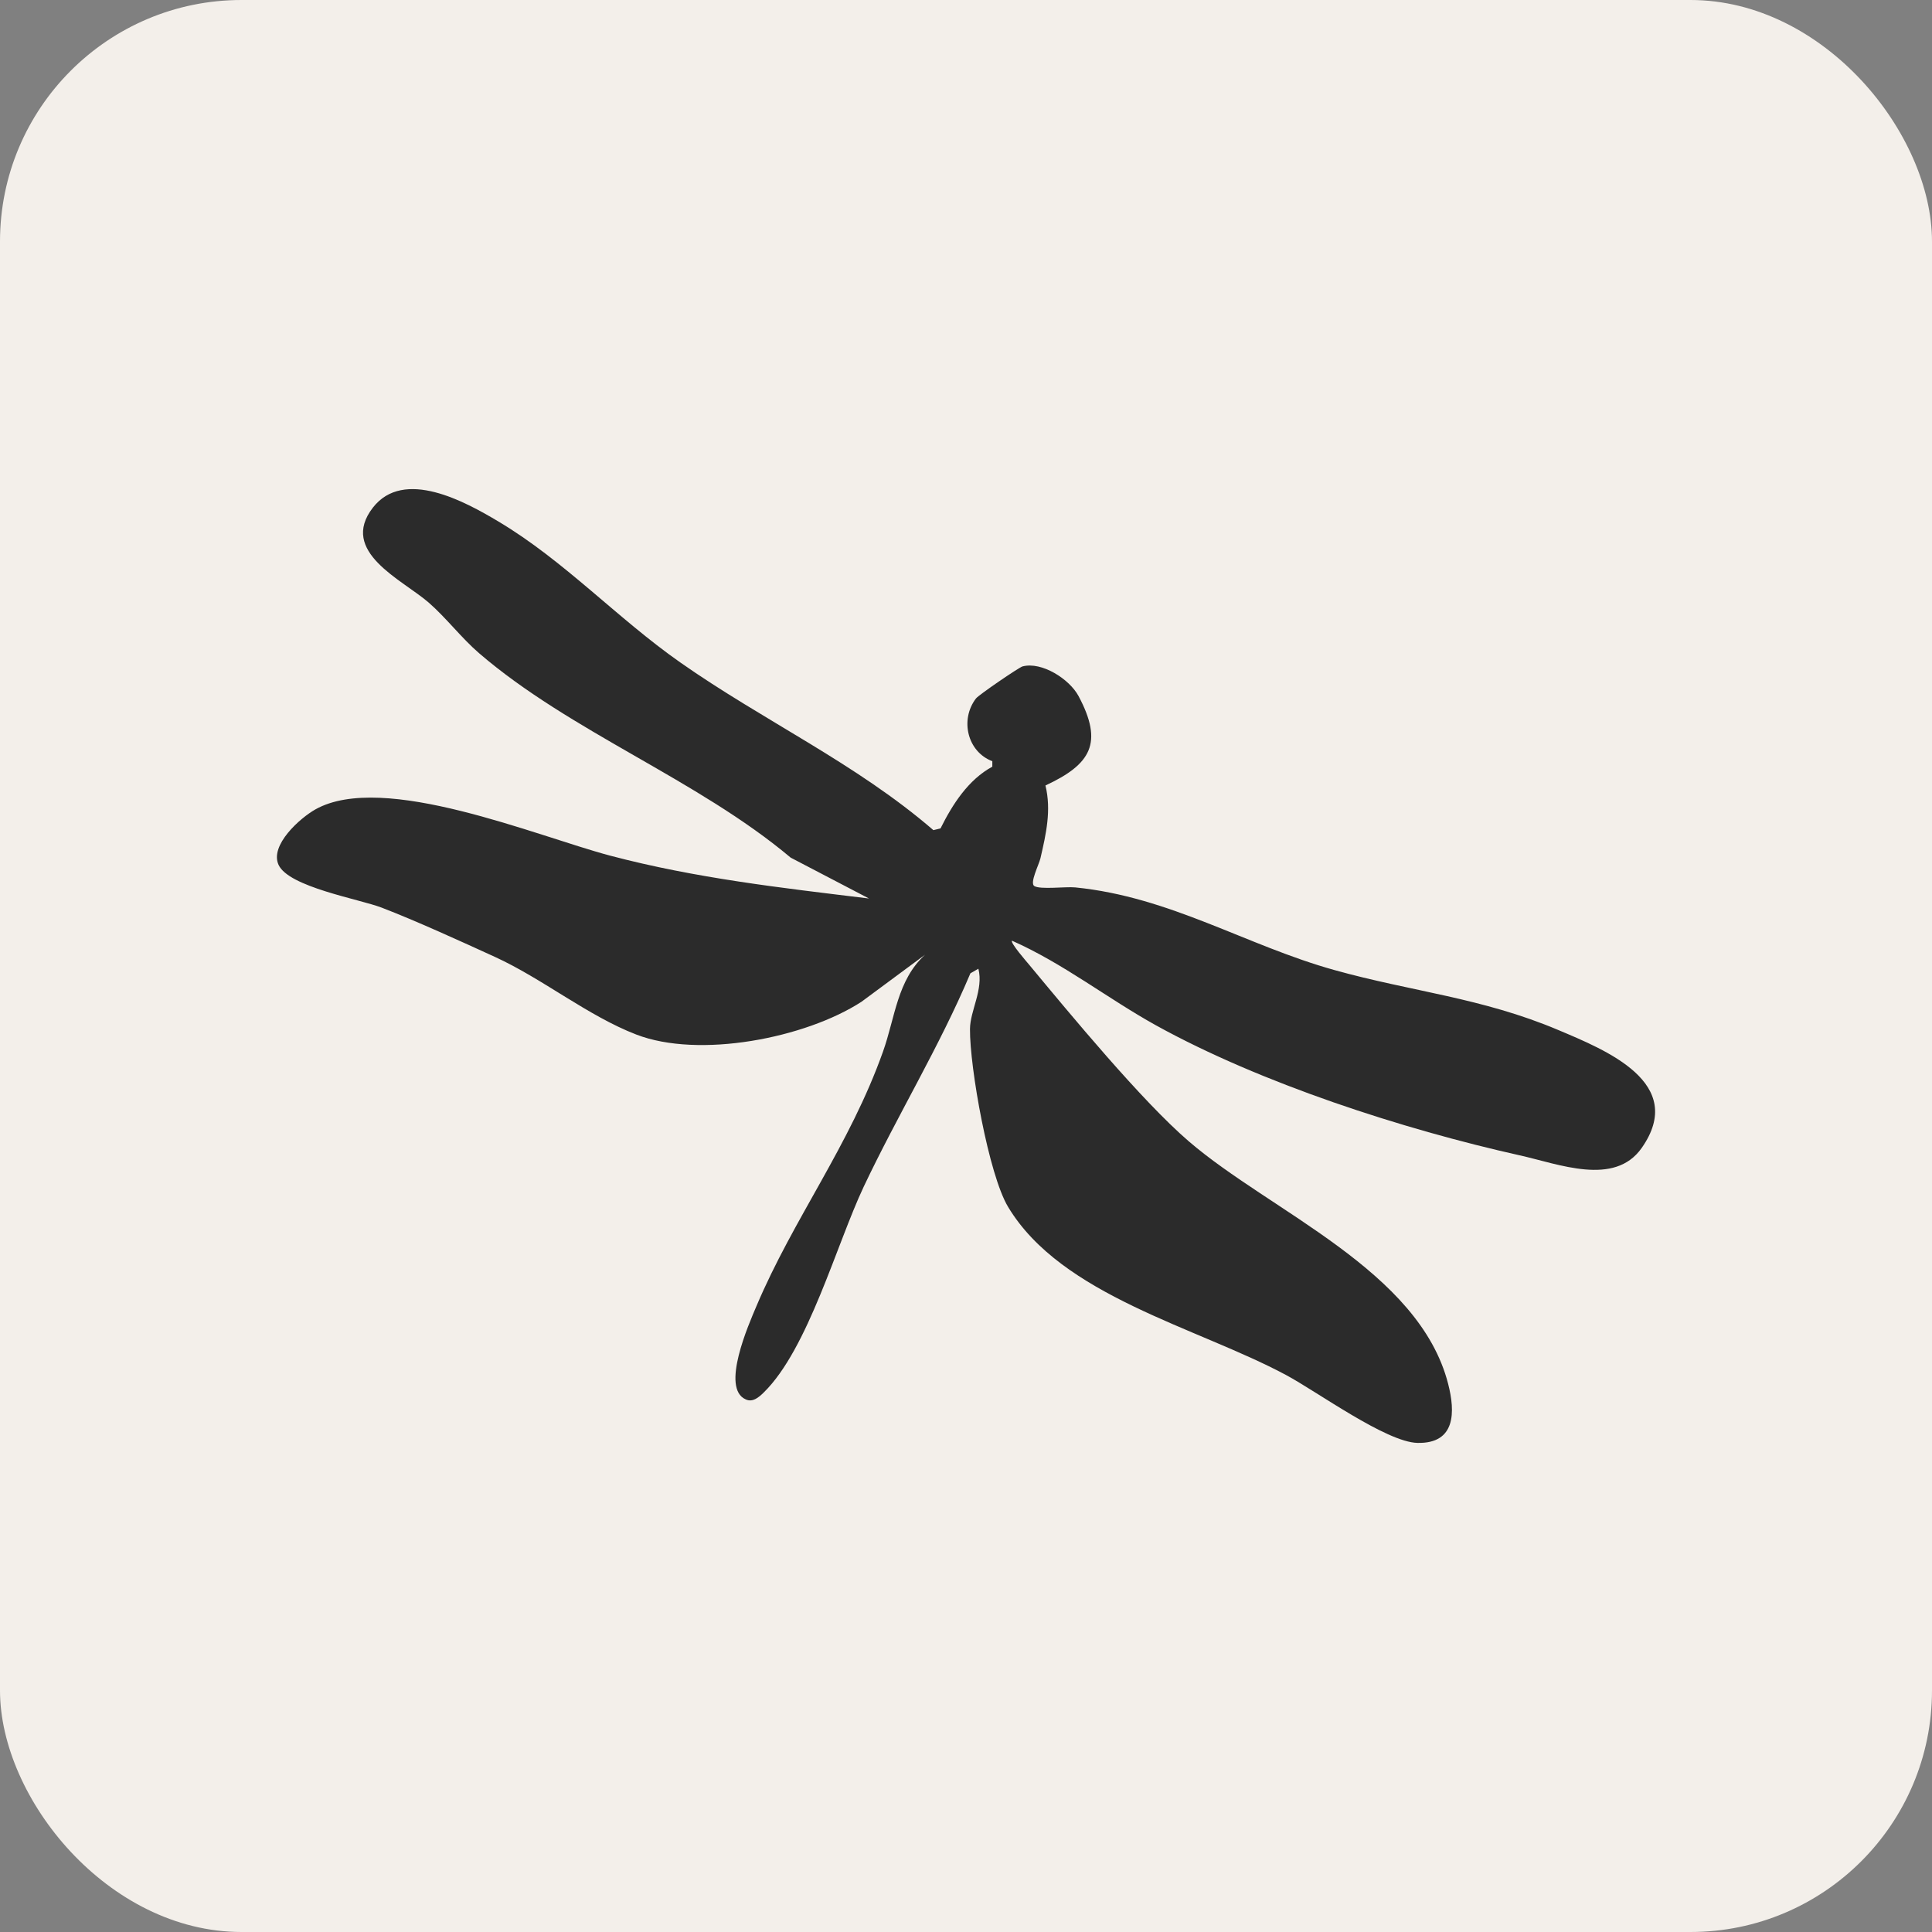
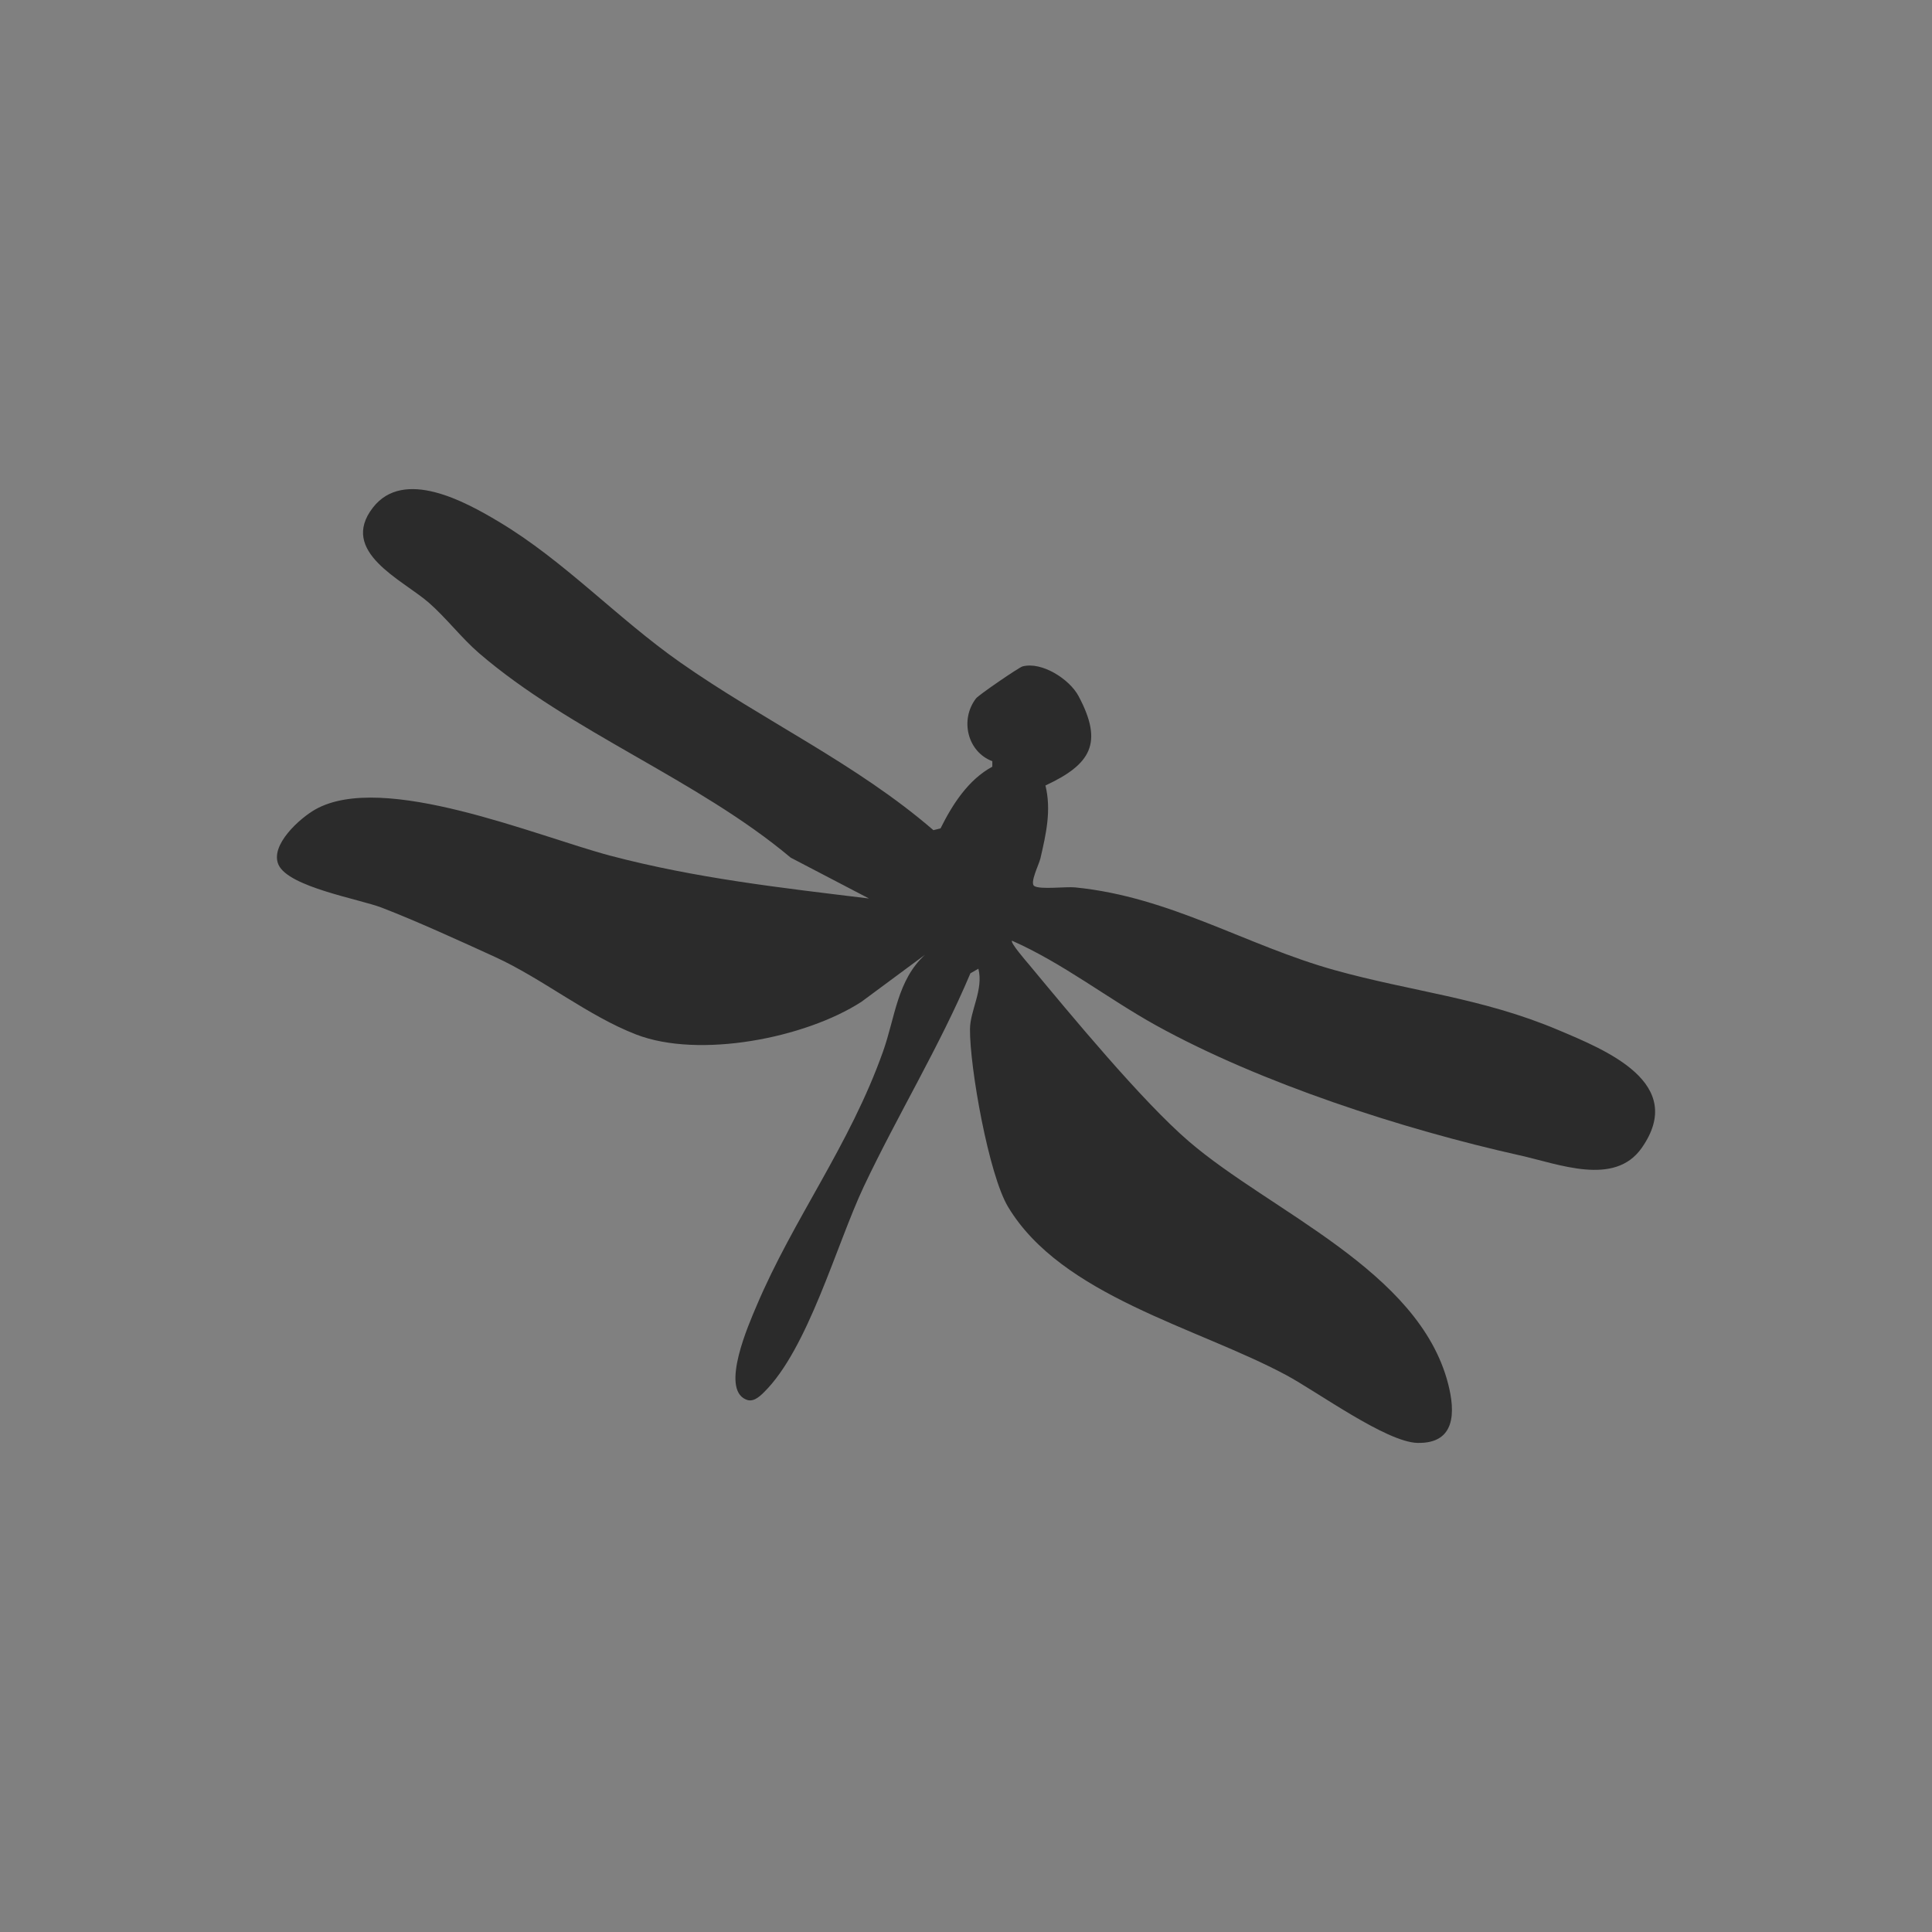
<svg xmlns="http://www.w3.org/2000/svg" width="32" height="32" viewBox="0 0 32 32" fill="none">
  <rect x="0" y="0" width="32" height="32" fill="#808080" stroke="none" />
-   <rect width="32" height="32" rx="4" fill="#F3EFEA" />
  <path d="M16.436 12.699V12.608C16.023 12.452 15.896 11.921 16.165 11.569C16.208 11.511 16.877 11.054 16.936 11.038C17.255 10.954 17.713 11.247 17.864 11.529C18.28 12.309 18.069 12.659 17.316 13.01C17.416 13.421 17.326 13.813 17.233 14.216C17.207 14.325 17.051 14.627 17.132 14.676C17.231 14.737 17.648 14.683 17.807 14.698C19.387 14.855 20.637 15.659 22.105 16.068C23.381 16.424 24.546 16.526 25.807 17.059C26.593 17.391 27.95 17.936 27.19 19.016C26.739 19.655 25.817 19.279 25.171 19.136C23.236 18.704 20.88 17.941 19.147 16.983C18.346 16.539 17.606 15.954 16.762 15.581C16.729 15.613 17.002 15.926 17.042 15.974C17.727 16.799 18.912 18.235 19.689 18.903C21.046 20.071 23.505 21.042 23.986 22.922C24.105 23.385 24.113 23.913 23.478 23.899C22.96 23.887 21.816 23.05 21.3 22.774C19.82 21.981 17.583 21.465 16.697 19.99C16.377 19.459 16.061 17.68 16.066 17.044C16.068 16.738 16.293 16.388 16.205 16.045L16.073 16.121C15.561 17.335 14.869 18.465 14.307 19.653C13.853 20.615 13.386 22.341 12.652 23.062C12.573 23.14 12.467 23.234 12.351 23.178C11.933 22.994 12.402 21.933 12.528 21.636C13.142 20.183 14.072 18.975 14.626 17.416C14.828 16.848 14.859 16.237 15.322 15.813L14.268 16.593C13.334 17.197 11.578 17.537 10.538 17.135C9.739 16.827 8.984 16.209 8.199 15.85C7.639 15.594 6.884 15.249 6.321 15.033C5.951 14.891 4.784 14.693 4.614 14.325C4.464 13.999 4.97 13.548 5.226 13.405C6.351 12.776 8.886 13.849 10.109 14.173C11.527 14.547 12.939 14.705 14.393 14.882L13.096 14.205C11.552 12.908 9.446 12.12 7.934 10.818C7.644 10.568 7.389 10.232 7.1 9.98C6.662 9.6 5.61 9.139 6.176 8.408C6.688 7.748 7.705 8.309 8.256 8.638C9.345 9.287 10.222 10.239 11.266 10.971C12.639 11.935 14.182 12.646 15.46 13.75L15.578 13.721C15.777 13.321 16.038 12.914 16.437 12.698L16.436 12.699Z" fill="#2B2B2B" />
</svg>